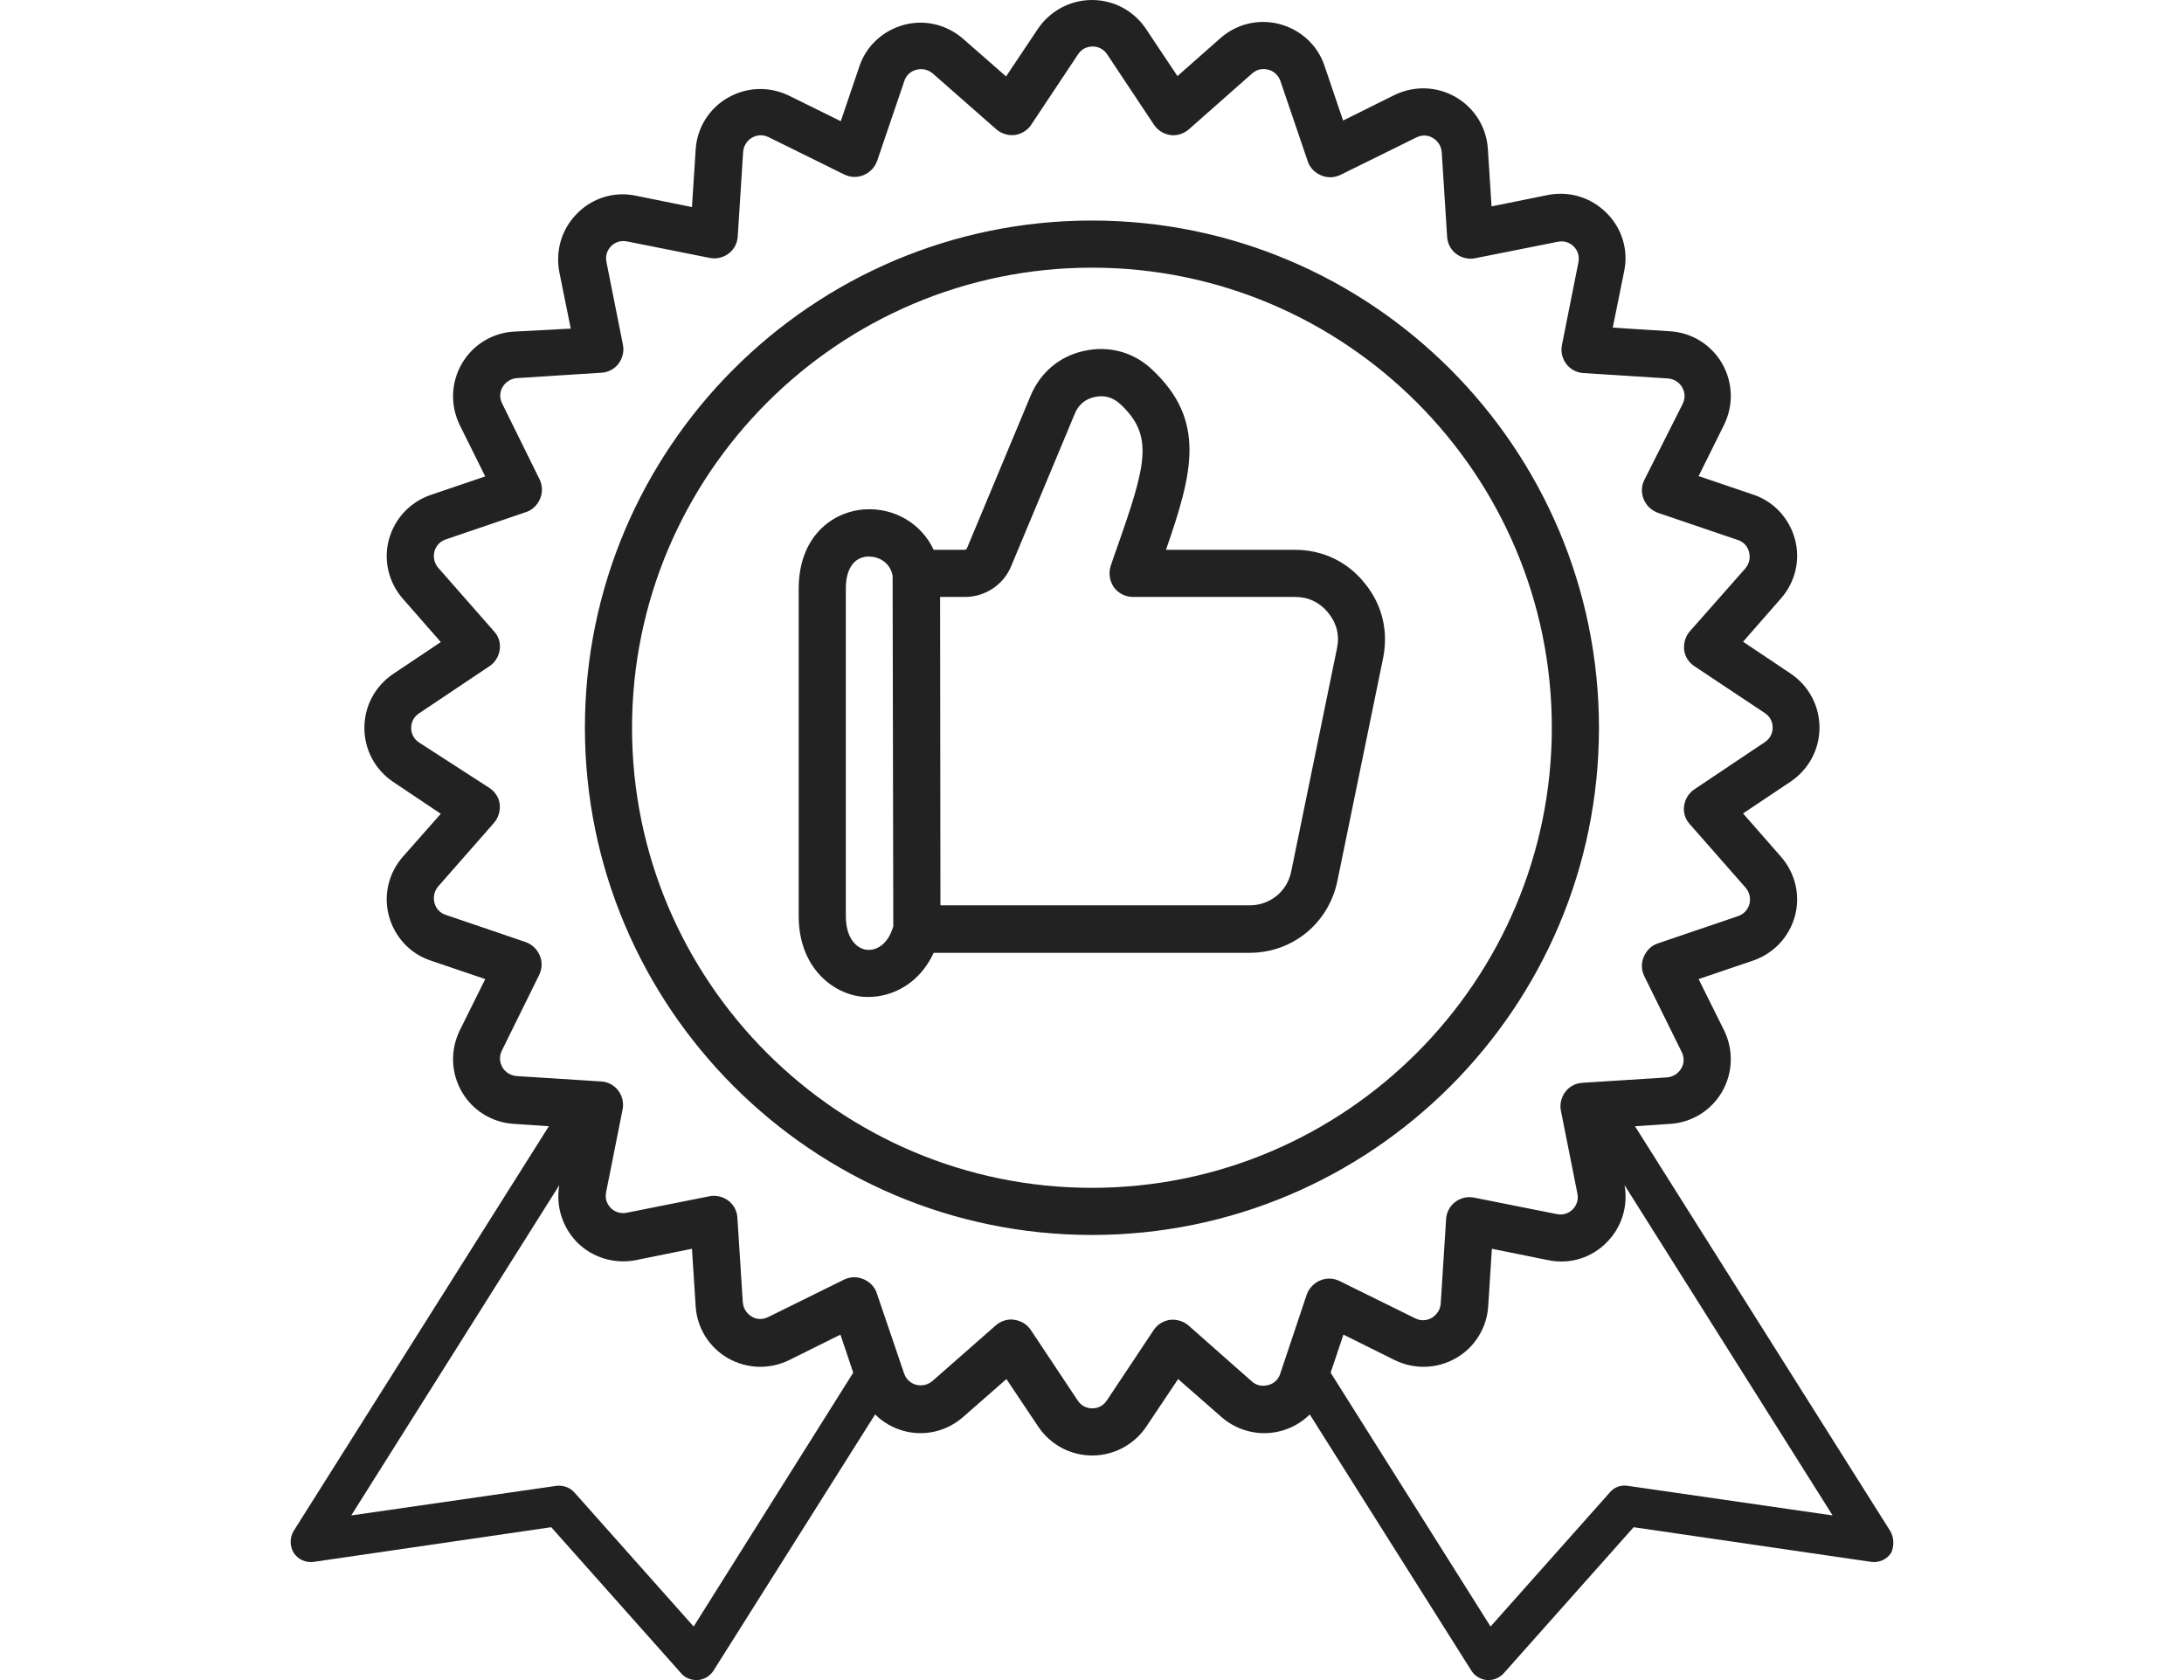
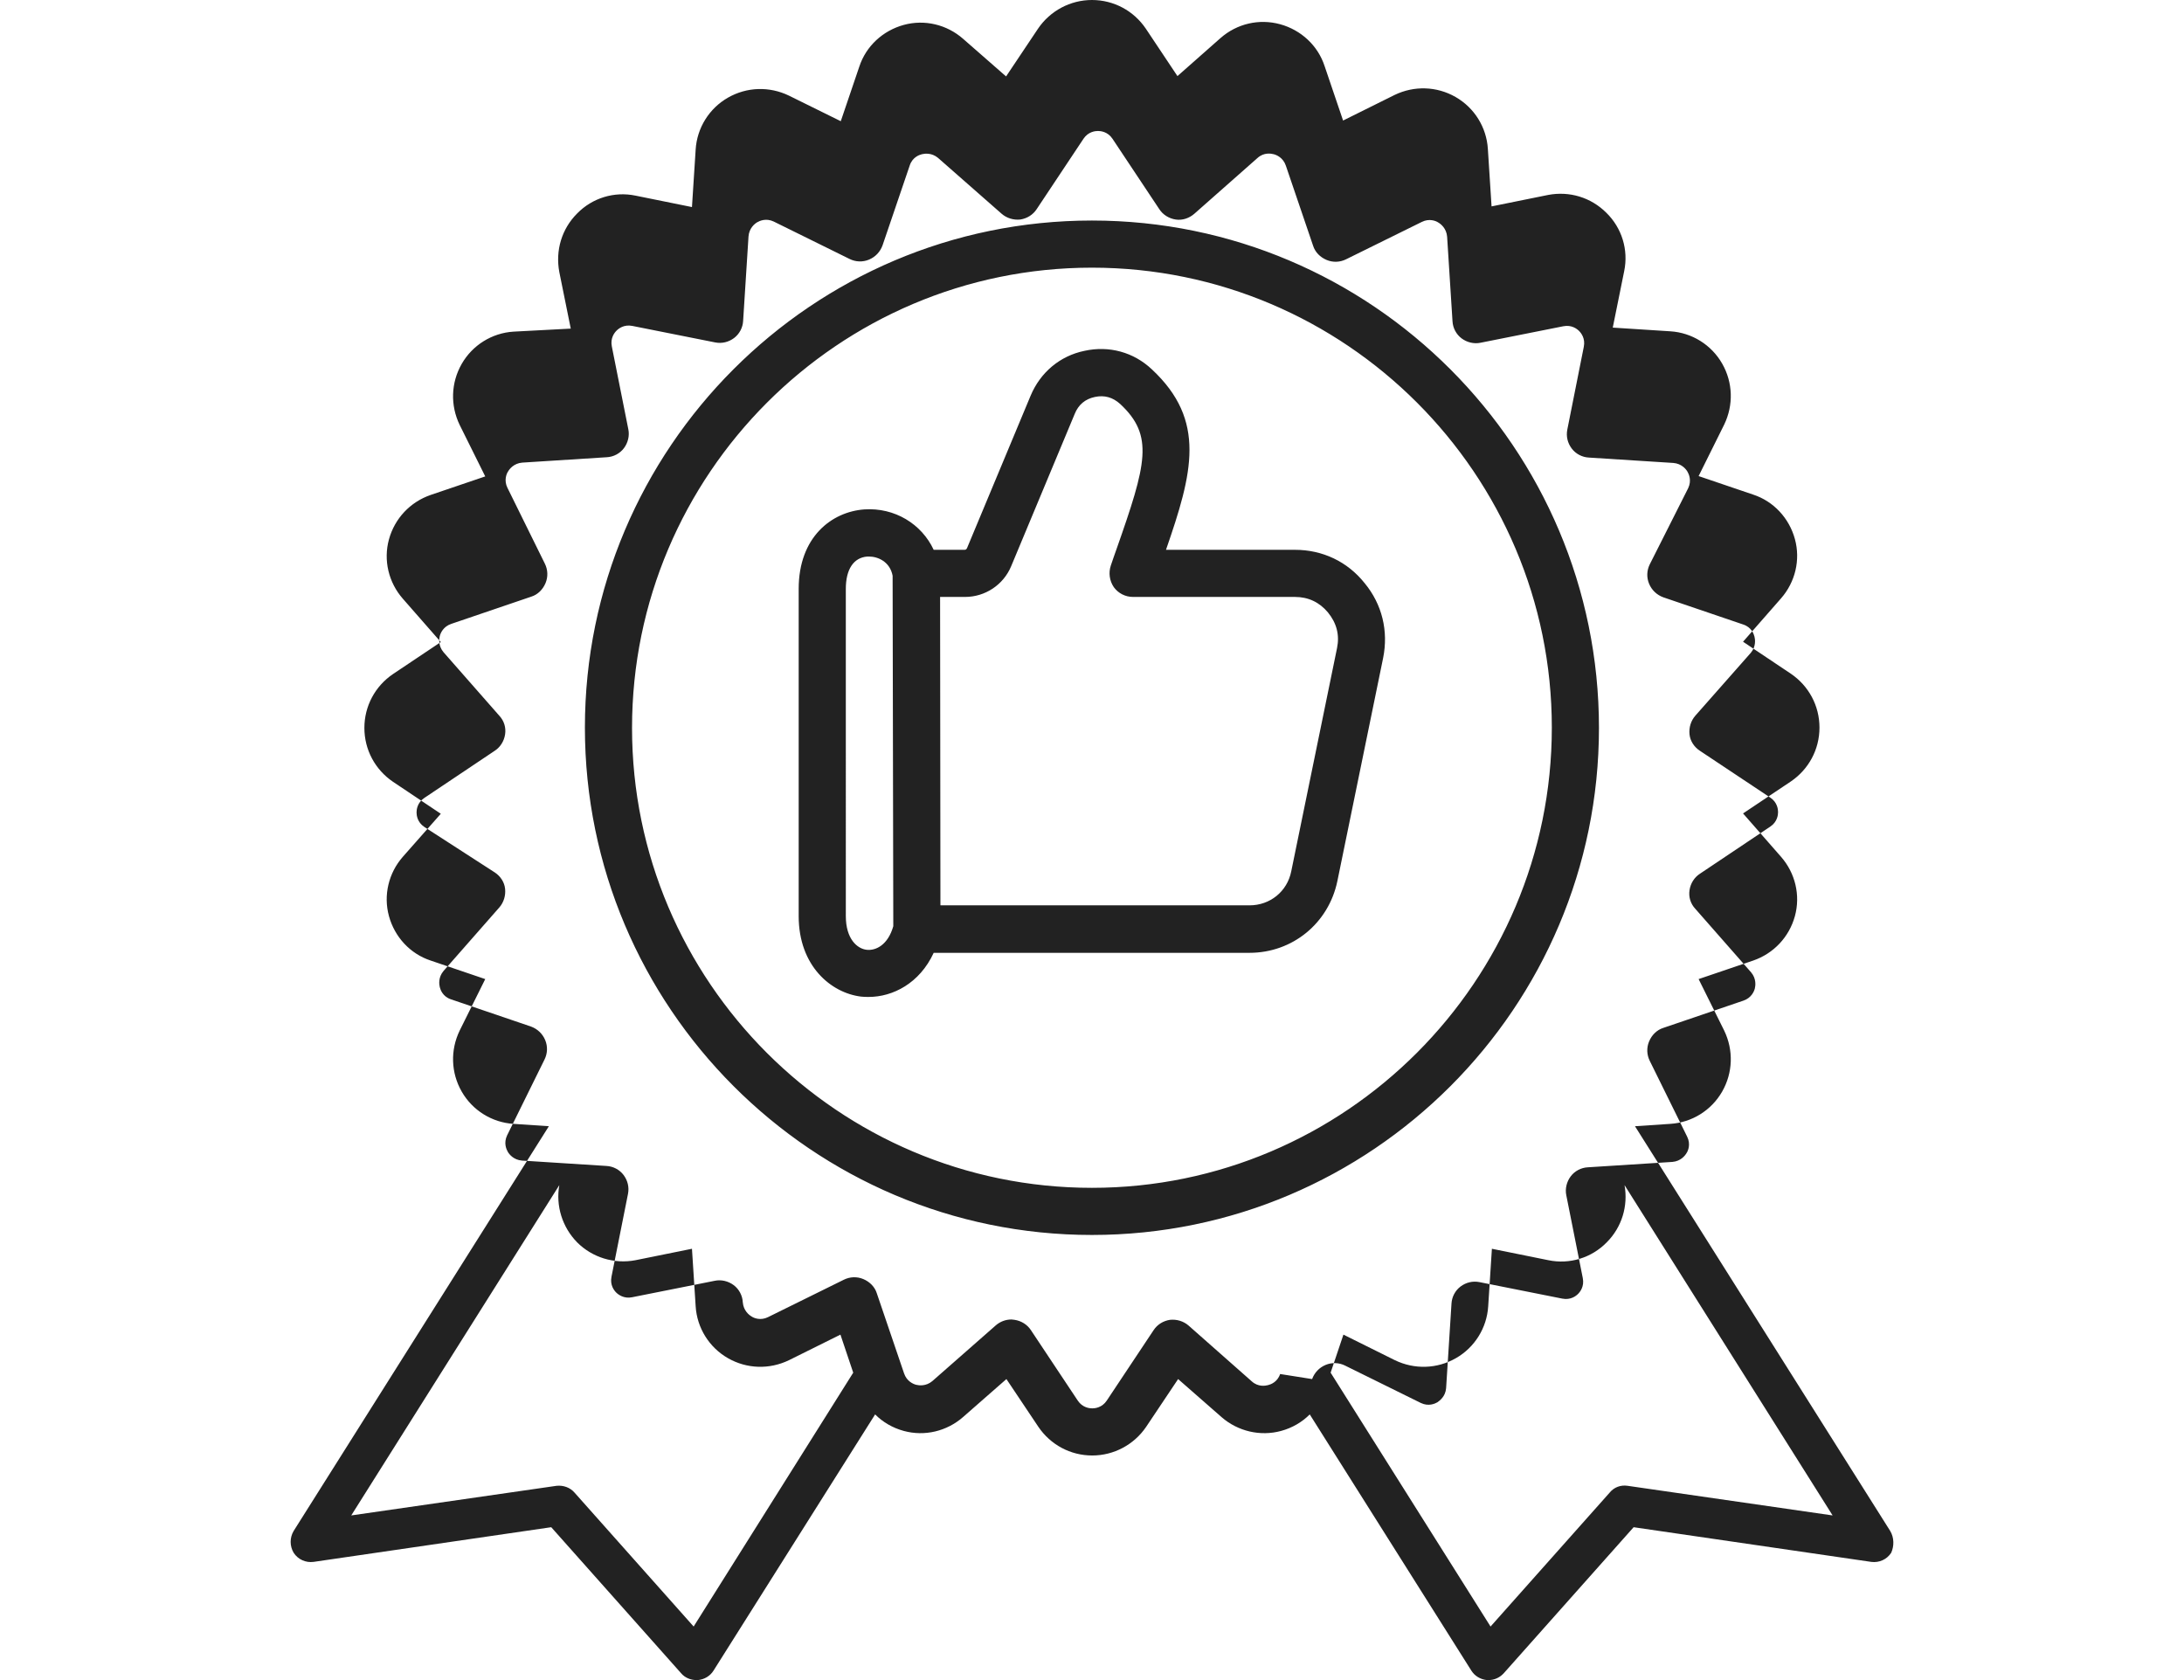
<svg xmlns="http://www.w3.org/2000/svg" id="Layer_1" enable-background="new 0 0 512 512" viewBox="0 0 650 500" version="1.1" width="650" height="500">
  <defs id="defs7" />
-   <path d="m 562.554,455.611 -75.952,-120.441 10.521,-0.701 c 6.413,-0.401 12.224,-4.008 15.431,-9.619 3.206,-5.611 3.407,-12.325 0.601,-18.136 l -7.615,-15.331 16.232,-5.511 c 6.112,-2.104 10.721,-7.014 12.425,-13.226 1.703,-6.212 0.1,-12.826 -4.108,-17.635 l -11.323,-12.926 14.228,-9.519 c 5.311,-3.607 8.517,-9.519 8.517,-16.032 0,-6.513 -3.206,-12.425 -8.517,-16.032 l -14.228,-9.519 11.323,-12.926 c 4.208,-4.81 5.812,-11.423 4.108,-17.635 -1.703,-6.212 -6.313,-11.222 -12.425,-13.226 l -16.232,-5.511 7.615,-15.331 c 2.806,-5.812 2.605,-12.525 -0.601,-18.136 -3.206,-5.611 -9.018,-9.218 -15.431,-9.619 l -17.134,-1.102 3.407,-16.834 c 1.303,-6.313 -0.701,-12.826 -5.311,-17.335 -4.609,-4.609 -11.022,-6.513 -17.335,-5.311 l -16.834,3.407 -1.102,-17.134 c -0.401,-6.413 -4.008,-12.224 -9.619,-15.431 -5.611,-3.206 -12.325,-3.407 -18.136,-0.601 l -15.331,7.615 -5.511,-16.232 C 392.214,13.527 387.204,8.918 380.991,7.214 374.779,5.511 368.166,7.014 363.256,11.323 L 350.43,22.645 341.011,8.517 C 337.404,3.206 331.492,0 324.979,0 318.566,0 312.554,3.206 308.947,8.517 L 299.428,22.745 286.602,11.523 C 281.793,7.315 275.18,5.711 268.967,7.415 c -6.212,1.703 -11.222,6.313 -13.226,12.425 l -5.511,16.232 -15.431,-7.615 c -5.812,-2.806 -12.525,-2.605 -18.136,0.601 -5.611,3.206 -9.218,9.018 -9.619,15.431 l -1.102,17.134 -16.834,-3.407 c -6.313,-1.303 -12.826,0.701 -17.335,5.311 -4.609,4.609 -6.513,11.022 -5.311,17.435 l 3.407,16.834 -17.034,0.902 c -6.413,0.401 -12.224,4.008 -15.431,9.619 -3.206,5.611 -3.407,12.325 -0.601,18.136 l 7.615,15.331 -16.232,5.511 c -6.112,2.104 -10.721,7.014 -12.425,13.226 -1.703,6.212 -0.1,12.826 4.108,17.635 l 11.323,12.926 -14.228,9.519 c -5.311,3.607 -8.517,9.519 -8.517,16.032 0,6.513 3.206,12.425 8.517,16.032 l 14.228,9.519 -11.323,12.826 c -4.208,4.81 -5.812,11.423 -4.108,17.635 1.703,6.212 6.313,11.222 12.425,13.226 l 16.232,5.511 -7.615,15.331 c -2.806,5.812 -2.605,12.525 0.601,18.136 3.206,5.611 9.018,9.218 15.431,9.619 l 10.521,0.701 -75.952,120.441 c -1.202,2.004 -1.202,4.509 0,6.513 1.303,2.004 3.607,3.006 5.912,2.705 l 70.741,-10.321 38.677,43.487 C 203.837,499.299 205.54,500 207.244,500 h 0.501 c 1.904,-0.2 3.607,-1.202 4.609,-2.806 l 48.096,-76.253 c 2.305,2.305 5.21,4.008 8.517,4.91 6.212,1.703 12.826,0.1 17.635,-4.108 l 12.926,-11.323 9.519,14.228 c 3.607,5.311 9.519,8.517 16.032,8.517 6.413,0 12.425,-3.206 16.032,-8.517 l 9.519,-14.228 12.926,11.323 c 4.81,4.208 11.523,5.812 17.735,4.108 3.307,-0.902 6.212,-2.605 8.517,-4.91 l 48.096,76.253 c 1.002,1.603 2.705,2.605 4.609,2.806 h 0.501 c 1.703,0 3.307,-0.701 4.509,-2.004 l 38.677,-43.487 70.741,10.321 c 2.305,0.301 4.609,-0.701 5.912,-2.705 0.902,-2.004 0.902,-4.509 -0.301,-6.513 z m -356.112,28.457 -35.471,-39.88 c -1.303,-1.503 -3.307,-2.204 -5.311,-2.004 l -61.122,8.818 61.924,-98.297 c -1.102,6.212 0.902,12.525 5.311,17.034 4.509,4.509 11.022,6.513 17.335,5.311 l 16.834,-3.407 1.102,17.134 c 0.401,6.413 4.008,12.224 9.619,15.431 5.611,3.206 12.325,3.407 18.136,0.601 l 15.331,-7.615 3.808,11.323 z m 174.549,-75.15 c -0.802,2.405 -2.806,3.106 -3.607,3.307 -0.802,0.2 -2.906,0.601 -4.81,-1.102 l -18.838,-16.633 c -1.503,-1.303 -3.507,-1.904 -5.511,-1.703 -2.004,0.301 -3.808,1.403 -4.91,3.106 l -13.928,20.942 c -1.403,2.104 -3.507,2.305 -4.309,2.305 -0.802,0 -2.906,-0.2 -4.309,-2.305 l -13.928,-20.942 c -1.102,-1.703 -2.906,-2.806 -4.91,-3.106 -0.301,0 -0.601,-0.1 -0.902,-0.1 -1.703,0 -3.307,0.601 -4.609,1.703 l -18.938,16.633 c -1.904,1.603 -4.008,1.303 -4.81,1.102 -0.802,-0.2 -2.806,-1.002 -3.607,-3.407 l -8.116,-23.848 c -0.601,-1.904 -2.104,-3.407 -4.008,-4.208 -1.904,-0.802 -4.008,-0.701 -5.812,0.2 l -22.545,11.122 c -2.204,1.102 -4.208,0.301 -4.91,-0.2 -0.701,-0.401 -2.405,-1.703 -2.605,-4.208 l -1.603,-25.15 c -0.1,-2.004 -1.102,-3.908 -2.705,-5.11 -1.603,-1.202 -3.707,-1.703 -5.611,-1.303 l -24.649,4.91 c -2.405,0.501 -4.108,-0.802 -4.709,-1.403 -0.601,-0.601 -1.904,-2.204 -1.403,-4.709 l 4.91,-24.649 c 0.401,-2.004 -0.1,-4.008 -1.303,-5.611 -1.202,-1.603 -3.106,-2.605 -5.11,-2.705 l -25.15,-1.603 c -2.505,-0.2 -3.808,-1.904 -4.208,-2.605 -0.401,-0.701 -1.303,-2.605 -0.2,-4.91 l 11.122,-22.545 c 0.902,-1.804 1.002,-3.908 0.2,-5.812 -0.802,-1.904 -2.305,-3.307 -4.208,-4.008 l -23.848,-8.116 c -2.405,-0.802 -3.106,-2.806 -3.307,-3.607 -0.2,-0.802 -0.501,-2.906 1.102,-4.81 l 16.633,-18.938 c 1.303,-1.503 1.904,-3.507 1.703,-5.511 -0.2,-2.004 -1.403,-3.808 -3.106,-4.91 l -20.942,-13.527 c -2.104,-1.403 -2.305,-3.507 -2.305,-4.309 0,-0.802 0.2,-2.906 2.305,-4.309 l 20.942,-14.028 c 1.703,-1.102 2.806,-2.906 3.106,-4.91 0.301,-2.004 -0.301,-4.008 -1.703,-5.511 l -16.633,-18.938 c -1.603,-1.904 -1.303,-4.008 -1.102,-4.81 0.2,-0.802 1.002,-2.806 3.407,-3.607 l 23.848,-8.116 c 1.904,-0.601 3.407,-2.104 4.208,-4.008 0.802,-1.904 0.701,-4.008 -0.2,-5.812 l -11.122,-22.545 c -1.102,-2.204 -0.301,-4.208 0.2,-4.91 0.401,-0.701 1.703,-2.405 4.208,-2.605 l 25.15,-1.603 c 2.004,-0.1 3.908,-1.102 5.11,-2.705 1.202,-1.603 1.703,-3.707 1.303,-5.611 l -4.91,-24.649 c -0.501,-2.505 0.802,-4.108 1.403,-4.709 0.601,-0.601 2.204,-1.904 4.709,-1.403 l 24.649,4.91 c 2.004,0.401 4.008,-0.1 5.611,-1.303 1.603,-1.202 2.605,-3.106 2.705,-5.11 l 1.603,-25.15 c 0.2,-2.505 1.904,-3.808 2.605,-4.208 0.701,-0.401 2.605,-1.303 4.91,-0.2 l 22.545,11.122 c 1.804,0.902 3.908,1.002 5.812,0.2 1.904,-0.802 3.307,-2.305 4.008,-4.208 l 8.116,-23.848 c 0.802,-2.405 2.806,-3.106 3.607,-3.307 0.802,-0.2 2.906,-0.501 4.81,1.102 l 18.938,16.633 c 1.503,1.303 3.507,1.904 5.511,1.703 2.004,-0.301 3.808,-1.403 4.91,-3.106 l 13.928,-20.942 c 1.403,-2.104 3.507,-2.305 4.309,-2.305 0.802,0 2.906,0.2 4.309,2.305 l 13.928,20.942 c 1.102,1.703 2.906,2.806 4.91,3.106 2.004,0.301 4.008,-0.401 5.511,-1.703 l 18.838,-16.633 c 1.904,-1.703 4.008,-1.303 4.81,-1.102 0.802,0.2 2.806,1.002 3.607,3.407 l 8.116,23.848 c 0.601,1.904 2.104,3.407 4.008,4.208 1.904,0.802 4.008,0.701 5.812,-0.2 l 22.545,-11.122 c 2.204,-1.102 4.208,-0.301 4.91,0.2 0.701,0.401 2.405,1.703 2.605,4.208 l 1.603,25.15 c 0.1,2.004 1.102,3.908 2.705,5.11 1.603,1.202 3.707,1.703 5.611,1.303 l 24.649,-4.91 c 2.505,-0.501 4.108,0.802 4.709,1.403 0.601,0.601 1.904,2.204 1.403,4.709 l -4.91,24.649 c -0.401,2.004 0.1,4.008 1.303,5.611 1.202,1.603 3.106,2.605 5.11,2.705 l 25.15,1.603 c 2.505,0.2 3.808,1.904 4.208,2.605 0.401,0.701 1.303,2.605 0.2,4.91 l -11.423,22.645 c -0.902,1.804 -1.002,3.908 -0.2,5.812 0.802,1.904 2.305,3.307 4.208,4.008 l 23.848,8.116 c 2.405,0.802 3.106,2.806 3.307,3.607 0.2,0.802 0.501,2.906 -1.102,4.81 l -16.533,18.737 c -1.303,1.503 -1.904,3.507 -1.703,5.511 0.2,2.004 1.403,3.808 3.106,4.91 l 20.942,13.928 c 2.104,1.403 2.305,3.507 2.305,4.309 0,0.802 -0.2,2.906 -2.305,4.309 l -20.942,14.028 c -1.703,1.102 -2.806,2.906 -3.106,4.91 -0.301,2.004 0.301,4.008 1.703,5.511 l 16.633,18.938 c 1.603,1.904 1.303,4.008 1.102,4.81 -0.2,0.802 -1.002,2.806 -3.407,3.607 l -23.848,8.116 c -1.904,0.601 -3.407,2.104 -4.208,4.008 -0.802,1.904 -0.701,4.008 0.2,5.812 l 11.122,22.545 c 1.102,2.204 0.301,4.208 -0.2,4.91 -0.401,0.701 -1.703,2.405 -4.208,2.605 l -25.15,1.603 c -2.004,0.1 -3.908,1.102 -5.11,2.705 -1.202,1.603 -1.703,3.707 -1.303,5.611 l 4.91,24.649 c 0.501,2.505 -0.802,4.108 -1.403,4.709 -0.601,0.601 -2.204,1.904 -4.709,1.403 l -24.649,-4.91 c -2.004,-0.401 -4.008,0.1 -5.611,1.303 -1.603,1.202 -2.605,3.106 -2.705,5.11 l -1.603,25.15 c -0.2,2.505 -1.904,3.707 -2.605,4.208 -0.701,0.401 -2.605,1.303 -4.91,0.2 l -22.545,-11.122 c -1.804,-0.902 -3.908,-1.002 -5.812,-0.2 -1.904,0.802 -3.307,2.305 -4.008,4.208 z m 103.407,33.267 c -2.004,-0.301 -4.008,0.401 -5.311,2.004 l -35.471,39.88 -47.595,-75.551 3.808,-11.323 15.331,7.615 c 5.812,2.806 12.525,2.605 18.136,-0.601 5.611,-3.206 9.218,-9.018 9.619,-15.431 l 1.102,-17.134 16.834,3.407 c 6.313,1.303 12.826,-0.701 17.335,-5.311 4.509,-4.509 6.413,-10.822 5.311,-17.034 L 545.42,451.002 Z M 475.881,216.633 c 0,-83.267 -67.635,-151.002 -150.902,-151.002 -83.267,0 -150.902,67.735 -150.902,150.902 0,83.166 67.635,151.002 150.902,151.002 83.267,0 150.902,-67.735 150.902,-150.902 z M 324.979,353.507 c -75.451,0 -136.874,-61.423 -136.874,-136.874 0,-75.451 61.423,-136.974 136.874,-136.974 75.451,0 136.874,61.423 136.874,136.874 0,75.451 -61.423,136.974 -136.874,136.974 z m 60.421,-189.88 h -38.377 c 7.916,-22.846 12.124,-38.477 -4.208,-53.707 -5.411,-5.11 -12.725,-7.114 -20.04,-5.511 -7.315,1.503 -13.126,6.413 -16.032,13.327 l -18.938,45.391 c -0.2,0.401 -0.401,0.501 -0.802,0.501 h -9.118 c -3.607,-7.715 -11.623,-12.625 -20.641,-12.024 -9.719,0.701 -19.539,8.216 -19.539,23.647 v 97.395 c 0,14.83 9.619,22.846 18.537,23.948 0.701,0.1 1.503,0.1 2.305,0.1 7.114,0 15.13,-4.008 19.339,-13.126 h 93.988 c 12.826,0 23.547,-8.818 26.152,-21.343 l 13.627,-66.433 c 1.603,-8.016 -0.301,-15.932 -5.511,-22.244 -5.11,-6.413 -12.525,-9.92 -20.741,-9.92 z M 257.945,282.665 c -2.806,-0.301 -6.212,-3.206 -6.212,-10.02 V 175.25 c 0,-5.812 2.305,-9.319 6.413,-9.619 h 0.501 c 2.605,0 6.212,1.503 7.014,5.711 l 0.2,104.309 c -1.603,5.611 -5.21,7.315 -7.916,7.014 z m 139.98,-89.78 -13.627,66.433 c -1.202,6.012 -6.313,10.12 -12.425,10.12 h -91.984 l -0.1,-91.784 h 7.415 c 6.012,0 11.423,-3.607 13.727,-9.118 l 18.938,-45.391 c 1.102,-2.705 3.106,-4.409 6.012,-5.01 2.806,-0.601 5.311,0.1 7.515,2.104 10.12,9.419 7.816,17.836 -1.102,43.186 -0.601,1.603 -1.102,3.206 -1.703,4.91 -0.701,2.104 -0.401,4.509 0.902,6.413 1.303,1.804 3.407,2.906 5.711,2.906 h 48.196 c 4.008,0 7.315,1.603 9.82,4.609 2.605,3.206 3.507,6.713 2.705,10.621 z" id="path2" style="fill:#222222;fill-opacity:1;stroke-width:1.002" />
+   <path d="m 562.554,455.611 -75.952,-120.441 10.521,-0.701 c 6.413,-0.401 12.224,-4.008 15.431,-9.619 3.206,-5.611 3.407,-12.325 0.601,-18.136 l -7.615,-15.331 16.232,-5.511 c 6.112,-2.104 10.721,-7.014 12.425,-13.226 1.703,-6.212 0.1,-12.826 -4.108,-17.635 l -11.323,-12.926 14.228,-9.519 c 5.311,-3.607 8.517,-9.519 8.517,-16.032 0,-6.513 -3.206,-12.425 -8.517,-16.032 l -14.228,-9.519 11.323,-12.926 c 4.208,-4.81 5.812,-11.423 4.108,-17.635 -1.703,-6.212 -6.313,-11.222 -12.425,-13.226 l -16.232,-5.511 7.615,-15.331 c 2.806,-5.812 2.605,-12.525 -0.601,-18.136 -3.206,-5.611 -9.018,-9.218 -15.431,-9.619 l -17.134,-1.102 3.407,-16.834 c 1.303,-6.313 -0.701,-12.826 -5.311,-17.335 -4.609,-4.609 -11.022,-6.513 -17.335,-5.311 l -16.834,3.407 -1.102,-17.134 c -0.401,-6.413 -4.008,-12.224 -9.619,-15.431 -5.611,-3.206 -12.325,-3.407 -18.136,-0.601 l -15.331,7.615 -5.511,-16.232 C 392.214,13.527 387.204,8.918 380.991,7.214 374.779,5.511 368.166,7.014 363.256,11.323 L 350.43,22.645 341.011,8.517 C 337.404,3.206 331.492,0 324.979,0 318.566,0 312.554,3.206 308.947,8.517 L 299.428,22.745 286.602,11.523 C 281.793,7.315 275.18,5.711 268.967,7.415 c -6.212,1.703 -11.222,6.313 -13.226,12.425 l -5.511,16.232 -15.431,-7.615 c -5.812,-2.806 -12.525,-2.605 -18.136,0.601 -5.611,3.206 -9.218,9.018 -9.619,15.431 l -1.102,17.134 -16.834,-3.407 c -6.313,-1.303 -12.826,0.701 -17.335,5.311 -4.609,4.609 -6.513,11.022 -5.311,17.435 l 3.407,16.834 -17.034,0.902 c -6.413,0.401 -12.224,4.008 -15.431,9.619 -3.206,5.611 -3.407,12.325 -0.601,18.136 l 7.615,15.331 -16.232,5.511 c -6.112,2.104 -10.721,7.014 -12.425,13.226 -1.703,6.212 -0.1,12.826 4.108,17.635 l 11.323,12.926 -14.228,9.519 c -5.311,3.607 -8.517,9.519 -8.517,16.032 0,6.513 3.206,12.425 8.517,16.032 l 14.228,9.519 -11.323,12.826 c -4.208,4.81 -5.812,11.423 -4.108,17.635 1.703,6.212 6.313,11.222 12.425,13.226 l 16.232,5.511 -7.615,15.331 c -2.806,5.812 -2.605,12.525 0.601,18.136 3.206,5.611 9.018,9.218 15.431,9.619 l 10.521,0.701 -75.952,120.441 c -1.202,2.004 -1.202,4.509 0,6.513 1.303,2.004 3.607,3.006 5.912,2.705 l 70.741,-10.321 38.677,43.487 C 203.837,499.299 205.54,500 207.244,500 h 0.501 c 1.904,-0.2 3.607,-1.202 4.609,-2.806 l 48.096,-76.253 c 2.305,2.305 5.21,4.008 8.517,4.91 6.212,1.703 12.826,0.1 17.635,-4.108 l 12.926,-11.323 9.519,14.228 c 3.607,5.311 9.519,8.517 16.032,8.517 6.413,0 12.425,-3.206 16.032,-8.517 l 9.519,-14.228 12.926,11.323 c 4.81,4.208 11.523,5.812 17.735,4.108 3.307,-0.902 6.212,-2.605 8.517,-4.91 l 48.096,76.253 c 1.002,1.603 2.705,2.605 4.609,2.806 h 0.501 c 1.703,0 3.307,-0.701 4.509,-2.004 l 38.677,-43.487 70.741,10.321 c 2.305,0.301 4.609,-0.701 5.912,-2.705 0.902,-2.004 0.902,-4.509 -0.301,-6.513 z m -356.112,28.457 -35.471,-39.88 c -1.303,-1.503 -3.307,-2.204 -5.311,-2.004 l -61.122,8.818 61.924,-98.297 c -1.102,6.212 0.902,12.525 5.311,17.034 4.509,4.509 11.022,6.513 17.335,5.311 l 16.834,-3.407 1.102,17.134 c 0.401,6.413 4.008,12.224 9.619,15.431 5.611,3.206 12.325,3.407 18.136,0.601 l 15.331,-7.615 3.808,11.323 z m 174.549,-75.15 c -0.802,2.405 -2.806,3.106 -3.607,3.307 -0.802,0.2 -2.906,0.601 -4.81,-1.102 l -18.838,-16.633 c -1.503,-1.303 -3.507,-1.904 -5.511,-1.703 -2.004,0.301 -3.808,1.403 -4.91,3.106 l -13.928,20.942 c -1.403,2.104 -3.507,2.305 -4.309,2.305 -0.802,0 -2.906,-0.2 -4.309,-2.305 l -13.928,-20.942 c -1.102,-1.703 -2.906,-2.806 -4.91,-3.106 -0.301,0 -0.601,-0.1 -0.902,-0.1 -1.703,0 -3.307,0.601 -4.609,1.703 l -18.938,16.633 c -1.904,1.603 -4.008,1.303 -4.81,1.102 -0.802,-0.2 -2.806,-1.002 -3.607,-3.407 l -8.116,-23.848 c -0.601,-1.904 -2.104,-3.407 -4.008,-4.208 -1.904,-0.802 -4.008,-0.701 -5.812,0.2 l -22.545,11.122 c -2.204,1.102 -4.208,0.301 -4.91,-0.2 -0.701,-0.401 -2.405,-1.703 -2.605,-4.208 c -0.1,-2.004 -1.102,-3.908 -2.705,-5.11 -1.603,-1.202 -3.707,-1.703 -5.611,-1.303 l -24.649,4.91 c -2.405,0.501 -4.108,-0.802 -4.709,-1.403 -0.601,-0.601 -1.904,-2.204 -1.403,-4.709 l 4.91,-24.649 c 0.401,-2.004 -0.1,-4.008 -1.303,-5.611 -1.202,-1.603 -3.106,-2.605 -5.11,-2.705 l -25.15,-1.603 c -2.505,-0.2 -3.808,-1.904 -4.208,-2.605 -0.401,-0.701 -1.303,-2.605 -0.2,-4.91 l 11.122,-22.545 c 0.902,-1.804 1.002,-3.908 0.2,-5.812 -0.802,-1.904 -2.305,-3.307 -4.208,-4.008 l -23.848,-8.116 c -2.405,-0.802 -3.106,-2.806 -3.307,-3.607 -0.2,-0.802 -0.501,-2.906 1.102,-4.81 l 16.633,-18.938 c 1.303,-1.503 1.904,-3.507 1.703,-5.511 -0.2,-2.004 -1.403,-3.808 -3.106,-4.91 l -20.942,-13.527 c -2.104,-1.403 -2.305,-3.507 -2.305,-4.309 0,-0.802 0.2,-2.906 2.305,-4.309 l 20.942,-14.028 c 1.703,-1.102 2.806,-2.906 3.106,-4.91 0.301,-2.004 -0.301,-4.008 -1.703,-5.511 l -16.633,-18.938 c -1.603,-1.904 -1.303,-4.008 -1.102,-4.81 0.2,-0.802 1.002,-2.806 3.407,-3.607 l 23.848,-8.116 c 1.904,-0.601 3.407,-2.104 4.208,-4.008 0.802,-1.904 0.701,-4.008 -0.2,-5.812 l -11.122,-22.545 c -1.102,-2.204 -0.301,-4.208 0.2,-4.91 0.401,-0.701 1.703,-2.405 4.208,-2.605 l 25.15,-1.603 c 2.004,-0.1 3.908,-1.102 5.11,-2.705 1.202,-1.603 1.703,-3.707 1.303,-5.611 l -4.91,-24.649 c -0.501,-2.505 0.802,-4.108 1.403,-4.709 0.601,-0.601 2.204,-1.904 4.709,-1.403 l 24.649,4.91 c 2.004,0.401 4.008,-0.1 5.611,-1.303 1.603,-1.202 2.605,-3.106 2.705,-5.11 l 1.603,-25.15 c 0.2,-2.505 1.904,-3.808 2.605,-4.208 0.701,-0.401 2.605,-1.303 4.91,-0.2 l 22.545,11.122 c 1.804,0.902 3.908,1.002 5.812,0.2 1.904,-0.802 3.307,-2.305 4.008,-4.208 l 8.116,-23.848 c 0.802,-2.405 2.806,-3.106 3.607,-3.307 0.802,-0.2 2.906,-0.501 4.81,1.102 l 18.938,16.633 c 1.503,1.303 3.507,1.904 5.511,1.703 2.004,-0.301 3.808,-1.403 4.91,-3.106 l 13.928,-20.942 c 1.403,-2.104 3.507,-2.305 4.309,-2.305 0.802,0 2.906,0.2 4.309,2.305 l 13.928,20.942 c 1.102,1.703 2.906,2.806 4.91,3.106 2.004,0.301 4.008,-0.401 5.511,-1.703 l 18.838,-16.633 c 1.904,-1.703 4.008,-1.303 4.81,-1.102 0.802,0.2 2.806,1.002 3.607,3.407 l 8.116,23.848 c 0.601,1.904 2.104,3.407 4.008,4.208 1.904,0.802 4.008,0.701 5.812,-0.2 l 22.545,-11.122 c 2.204,-1.102 4.208,-0.301 4.91,0.2 0.701,0.401 2.405,1.703 2.605,4.208 l 1.603,25.15 c 0.1,2.004 1.102,3.908 2.705,5.11 1.603,1.202 3.707,1.703 5.611,1.303 l 24.649,-4.91 c 2.505,-0.501 4.108,0.802 4.709,1.403 0.601,0.601 1.904,2.204 1.403,4.709 l -4.91,24.649 c -0.401,2.004 0.1,4.008 1.303,5.611 1.202,1.603 3.106,2.605 5.11,2.705 l 25.15,1.603 c 2.505,0.2 3.808,1.904 4.208,2.605 0.401,0.701 1.303,2.605 0.2,4.91 l -11.423,22.645 c -0.902,1.804 -1.002,3.908 -0.2,5.812 0.802,1.904 2.305,3.307 4.208,4.008 l 23.848,8.116 c 2.405,0.802 3.106,2.806 3.307,3.607 0.2,0.802 0.501,2.906 -1.102,4.81 l -16.533,18.737 c -1.303,1.503 -1.904,3.507 -1.703,5.511 0.2,2.004 1.403,3.808 3.106,4.91 l 20.942,13.928 c 2.104,1.403 2.305,3.507 2.305,4.309 0,0.802 -0.2,2.906 -2.305,4.309 l -20.942,14.028 c -1.703,1.102 -2.806,2.906 -3.106,4.91 -0.301,2.004 0.301,4.008 1.703,5.511 l 16.633,18.938 c 1.603,1.904 1.303,4.008 1.102,4.81 -0.2,0.802 -1.002,2.806 -3.407,3.607 l -23.848,8.116 c -1.904,0.601 -3.407,2.104 -4.208,4.008 -0.802,1.904 -0.701,4.008 0.2,5.812 l 11.122,22.545 c 1.102,2.204 0.301,4.208 -0.2,4.91 -0.401,0.701 -1.703,2.405 -4.208,2.605 l -25.15,1.603 c -2.004,0.1 -3.908,1.102 -5.11,2.705 -1.202,1.603 -1.703,3.707 -1.303,5.611 l 4.91,24.649 c 0.501,2.505 -0.802,4.108 -1.403,4.709 -0.601,0.601 -2.204,1.904 -4.709,1.403 l -24.649,-4.91 c -2.004,-0.401 -4.008,0.1 -5.611,1.303 -1.603,1.202 -2.605,3.106 -2.705,5.11 l -1.603,25.15 c -0.2,2.505 -1.904,3.707 -2.605,4.208 -0.701,0.401 -2.605,1.303 -4.91,0.2 l -22.545,-11.122 c -1.804,-0.902 -3.908,-1.002 -5.812,-0.2 -1.904,0.802 -3.307,2.305 -4.008,4.208 z m 103.407,33.267 c -2.004,-0.301 -4.008,0.401 -5.311,2.004 l -35.471,39.88 -47.595,-75.551 3.808,-11.323 15.331,7.615 c 5.812,2.806 12.525,2.605 18.136,-0.601 5.611,-3.206 9.218,-9.018 9.619,-15.431 l 1.102,-17.134 16.834,3.407 c 6.313,1.303 12.826,-0.701 17.335,-5.311 4.509,-4.509 6.413,-10.822 5.311,-17.034 L 545.42,451.002 Z M 475.881,216.633 c 0,-83.267 -67.635,-151.002 -150.902,-151.002 -83.267,0 -150.902,67.735 -150.902,150.902 0,83.166 67.635,151.002 150.902,151.002 83.267,0 150.902,-67.735 150.902,-150.902 z M 324.979,353.507 c -75.451,0 -136.874,-61.423 -136.874,-136.874 0,-75.451 61.423,-136.974 136.874,-136.974 75.451,0 136.874,61.423 136.874,136.874 0,75.451 -61.423,136.974 -136.874,136.974 z m 60.421,-189.88 h -38.377 c 7.916,-22.846 12.124,-38.477 -4.208,-53.707 -5.411,-5.11 -12.725,-7.114 -20.04,-5.511 -7.315,1.503 -13.126,6.413 -16.032,13.327 l -18.938,45.391 c -0.2,0.401 -0.401,0.501 -0.802,0.501 h -9.118 c -3.607,-7.715 -11.623,-12.625 -20.641,-12.024 -9.719,0.701 -19.539,8.216 -19.539,23.647 v 97.395 c 0,14.83 9.619,22.846 18.537,23.948 0.701,0.1 1.503,0.1 2.305,0.1 7.114,0 15.13,-4.008 19.339,-13.126 h 93.988 c 12.826,0 23.547,-8.818 26.152,-21.343 l 13.627,-66.433 c 1.603,-8.016 -0.301,-15.932 -5.511,-22.244 -5.11,-6.413 -12.525,-9.92 -20.741,-9.92 z M 257.945,282.665 c -2.806,-0.301 -6.212,-3.206 -6.212,-10.02 V 175.25 c 0,-5.812 2.305,-9.319 6.413,-9.619 h 0.501 c 2.605,0 6.212,1.503 7.014,5.711 l 0.2,104.309 c -1.603,5.611 -5.21,7.315 -7.916,7.014 z m 139.98,-89.78 -13.627,66.433 c -1.202,6.012 -6.313,10.12 -12.425,10.12 h -91.984 l -0.1,-91.784 h 7.415 c 6.012,0 11.423,-3.607 13.727,-9.118 l 18.938,-45.391 c 1.102,-2.705 3.106,-4.409 6.012,-5.01 2.806,-0.601 5.311,0.1 7.515,2.104 10.12,9.419 7.816,17.836 -1.102,43.186 -0.601,1.603 -1.102,3.206 -1.703,4.91 -0.701,2.104 -0.401,4.509 0.902,6.413 1.303,1.804 3.407,2.906 5.711,2.906 h 48.196 c 4.008,0 7.315,1.603 9.82,4.609 2.605,3.206 3.507,6.713 2.705,10.621 z" id="path2" style="fill:#222222;fill-opacity:1;stroke-width:1.002" />
</svg>